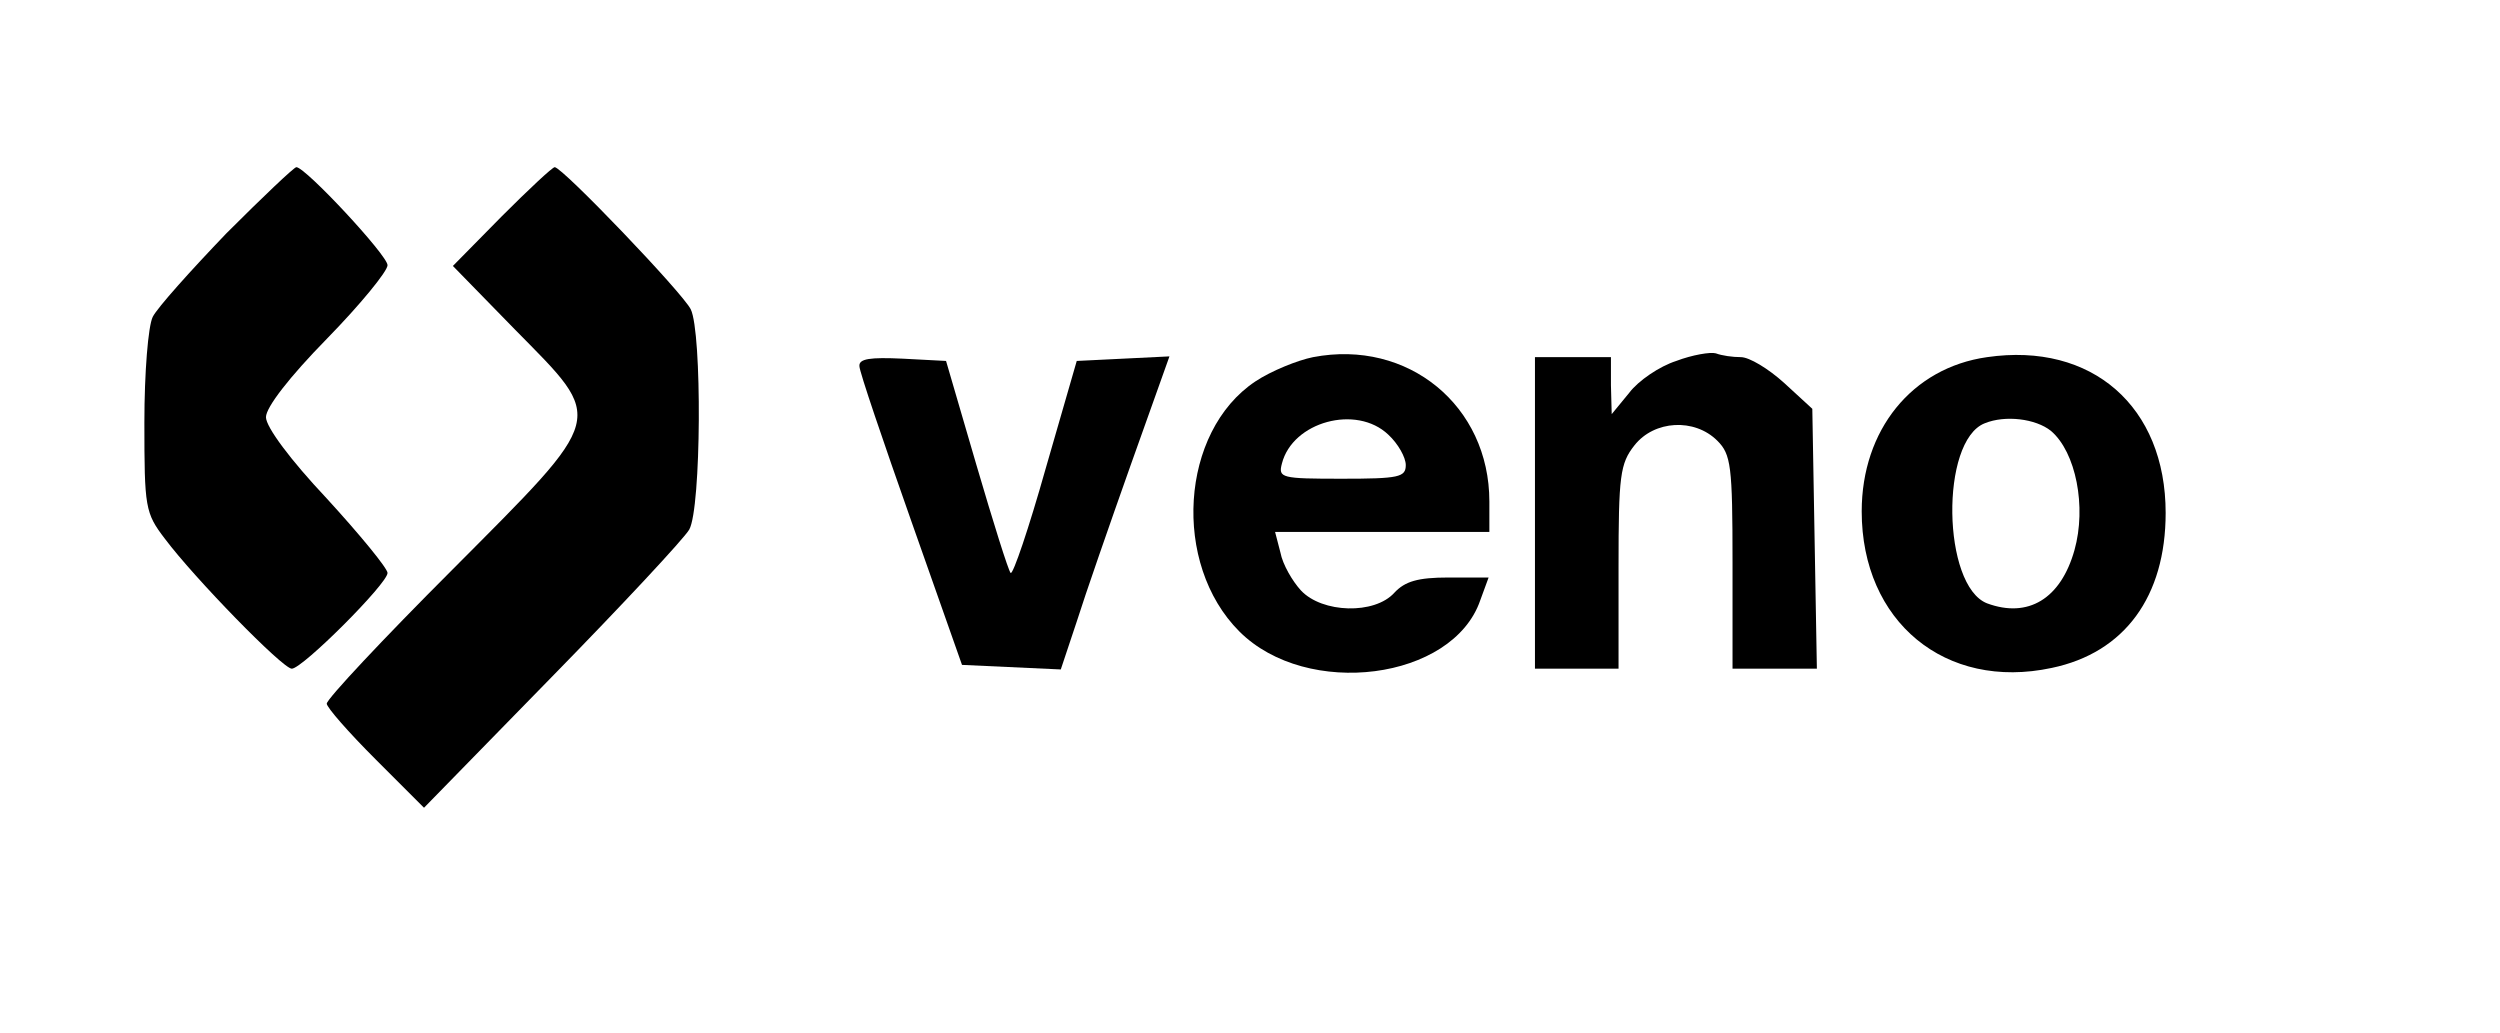
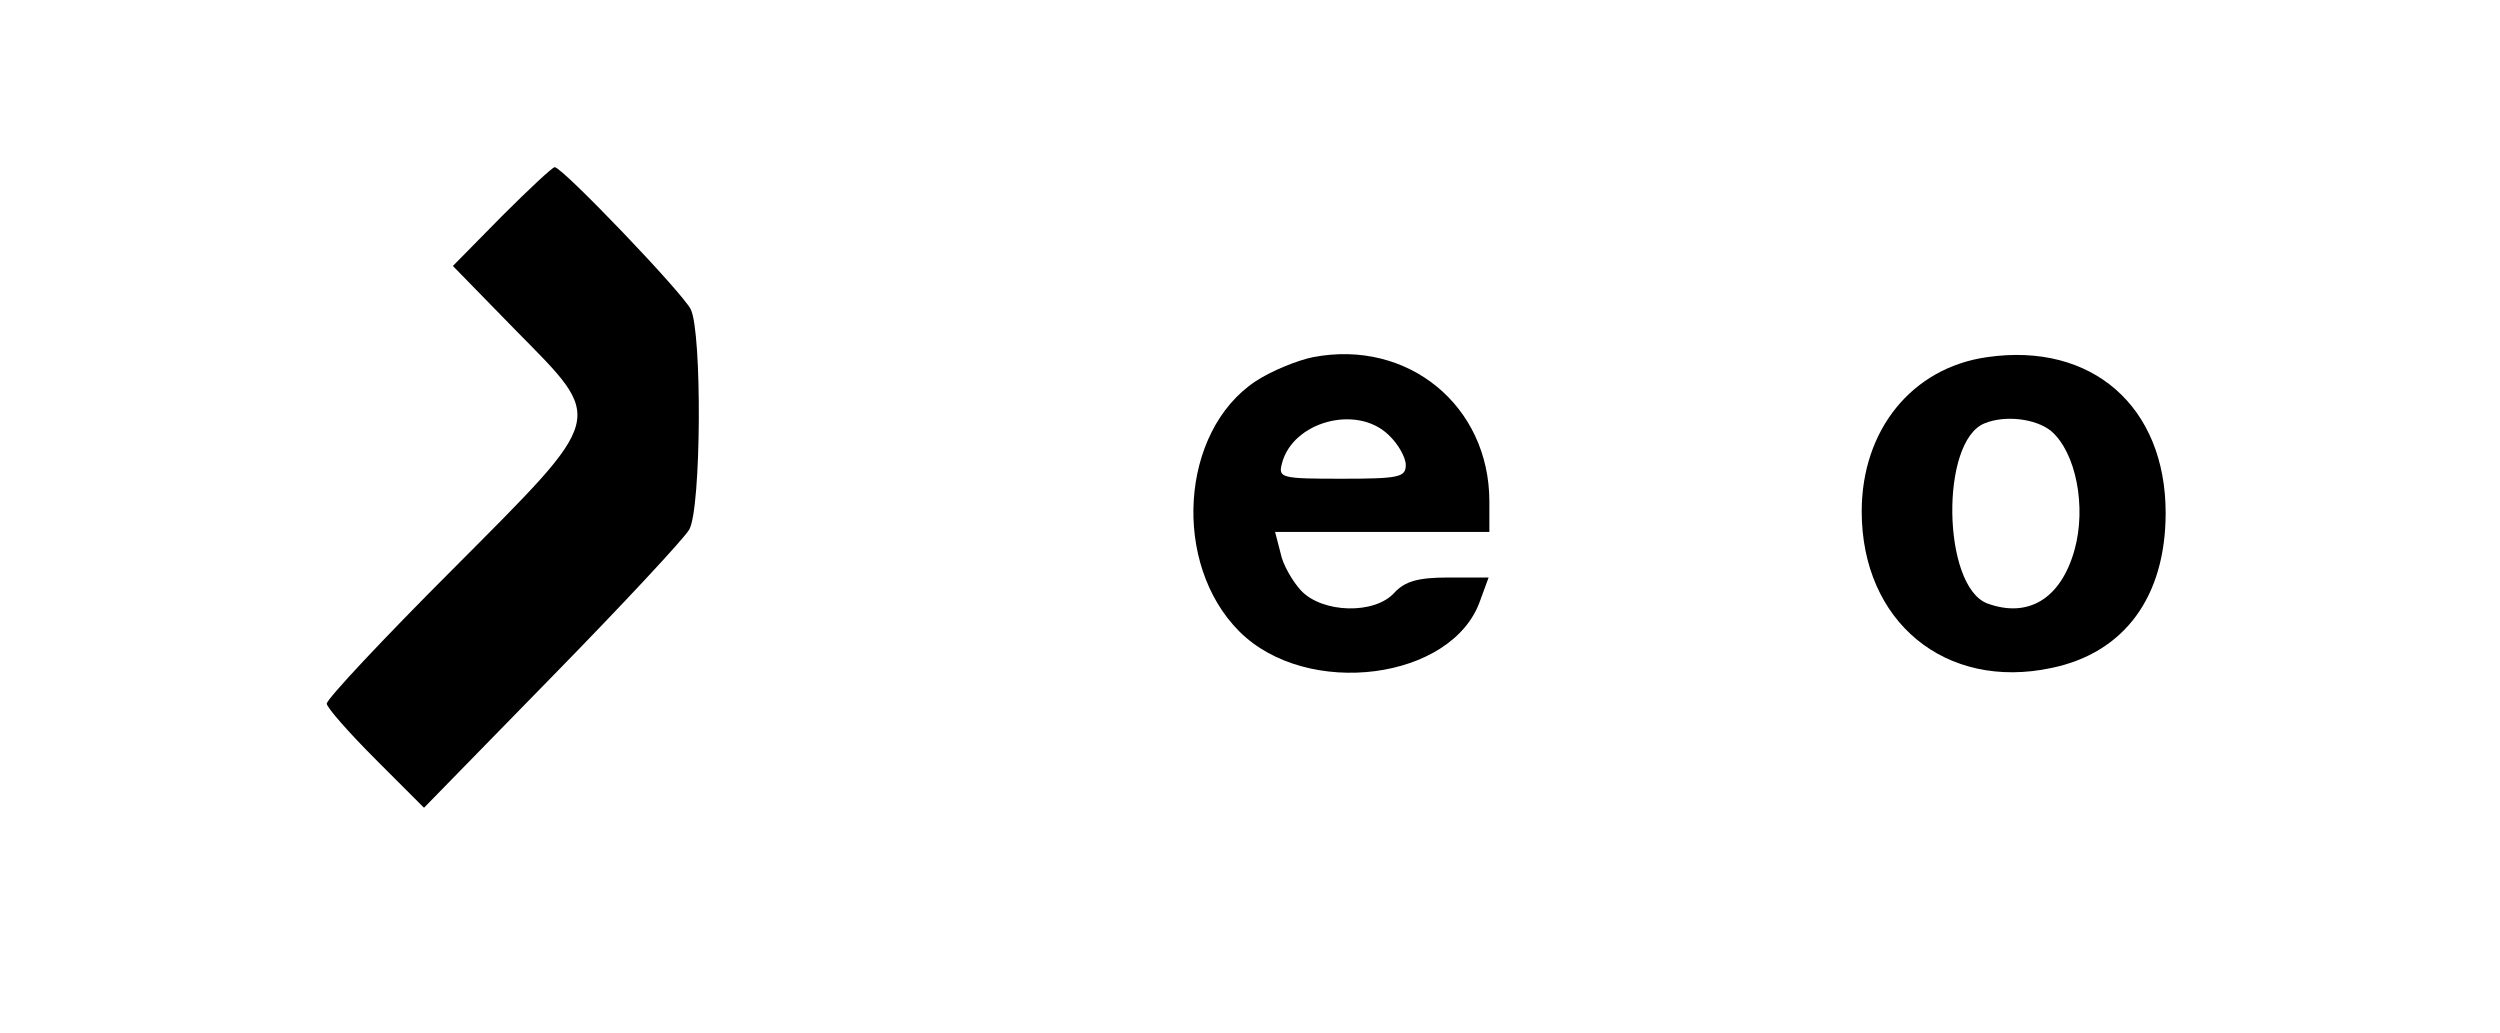
<svg xmlns="http://www.w3.org/2000/svg" preserveAspectRatio="xMidYMid meet" viewBox="0 0 329 136" height="136pt" width="329pt" version="1.0">
  <g stroke="none" fill="#000000" transform="translate(0,136) scale(0.1,-0.1)">
-     <path d="M298 1053 c-47 -49 -91 -98 -97 -110 -6 -12 -11 -73 -11 -139 0 -112 1 -119 27 -153 39 -52 155 -171 167 -171 14 0 126 112 126 126 0 6 -36 50 -80 98 -48 51 -80 94 -80 107 0 13 31 53 80 103 44 45 80 89 80 97 0 13 -108 129 -120 129 -3 0 -44 -39 -92 -87z" />
    <path d="M660 1075 l-64 -65 82 -84 c119 -121 122 -110 -83 -316 -91 -91 -165 -170 -165 -176 0 -5 29 -38 64 -73 l64 -64 168 172 c93 95 174 182 181 194 16 28 17 260 2 290 -11 22 -169 187 -179 187 -3 0 -34 -29 -70 -65z" />
    <path d="M1728 890 c-20 -4 -55 -18 -76 -32 -99 -66 -110 -240 -21 -329 89 -89 281 -64 317 41 l11 30 -53 0 c-40 0 -57 -5 -71 -20 -26 -29 -95 -27 -123 3 -11 12 -24 34 -27 50 l-7 27 141 0 141 0 0 40 c0 126 -107 214 -232 190z m99 -102 c13 -12 23 -30 23 -40 0 -16 -9 -18 -84 -18 -80 0 -84 1 -79 20 14 55 98 78 140 38z" />
-     <path d="M2206 885 c-22 -7 -50 -26 -62 -42 l-23 -28 -1 38 0 37 -50 0 -50 0 0 -205 0 -205 55 0 55 0 0 134 c0 120 2 136 21 160 26 33 79 36 109 6 18 -18 20 -33 20 -160 l0 -140 56 0 55 0 -3 171 -3 171 -37 34 c-21 19 -46 34 -57 34 -11 0 -25 2 -33 5 -7 2 -31 -2 -52 -10z" />
    <path d="M2615 890 c-99 -14 -165 -96 -165 -203 0 -145 110 -236 250 -206 96 20 150 94 150 204 0 140 -97 225 -235 205z m84 -97 c33 -28 47 -100 31 -157 -18 -64 -61 -90 -115 -70 -59 23 -62 214 -3 237 27 11 67 6 87 -10z" />
-     <path d="M1131 878 c0 -7 31 -98 68 -203 l67 -190 65 -3 65 -3 21 63 c11 35 43 127 71 206 l51 143 -61 -3 -61 -3 -41 -142 c-22 -78 -43 -140 -46 -137 -3 3 -23 67 -45 142 l-40 137 -57 3 c-43 2 -58 0 -57 -10z" />
  </g>
</svg>